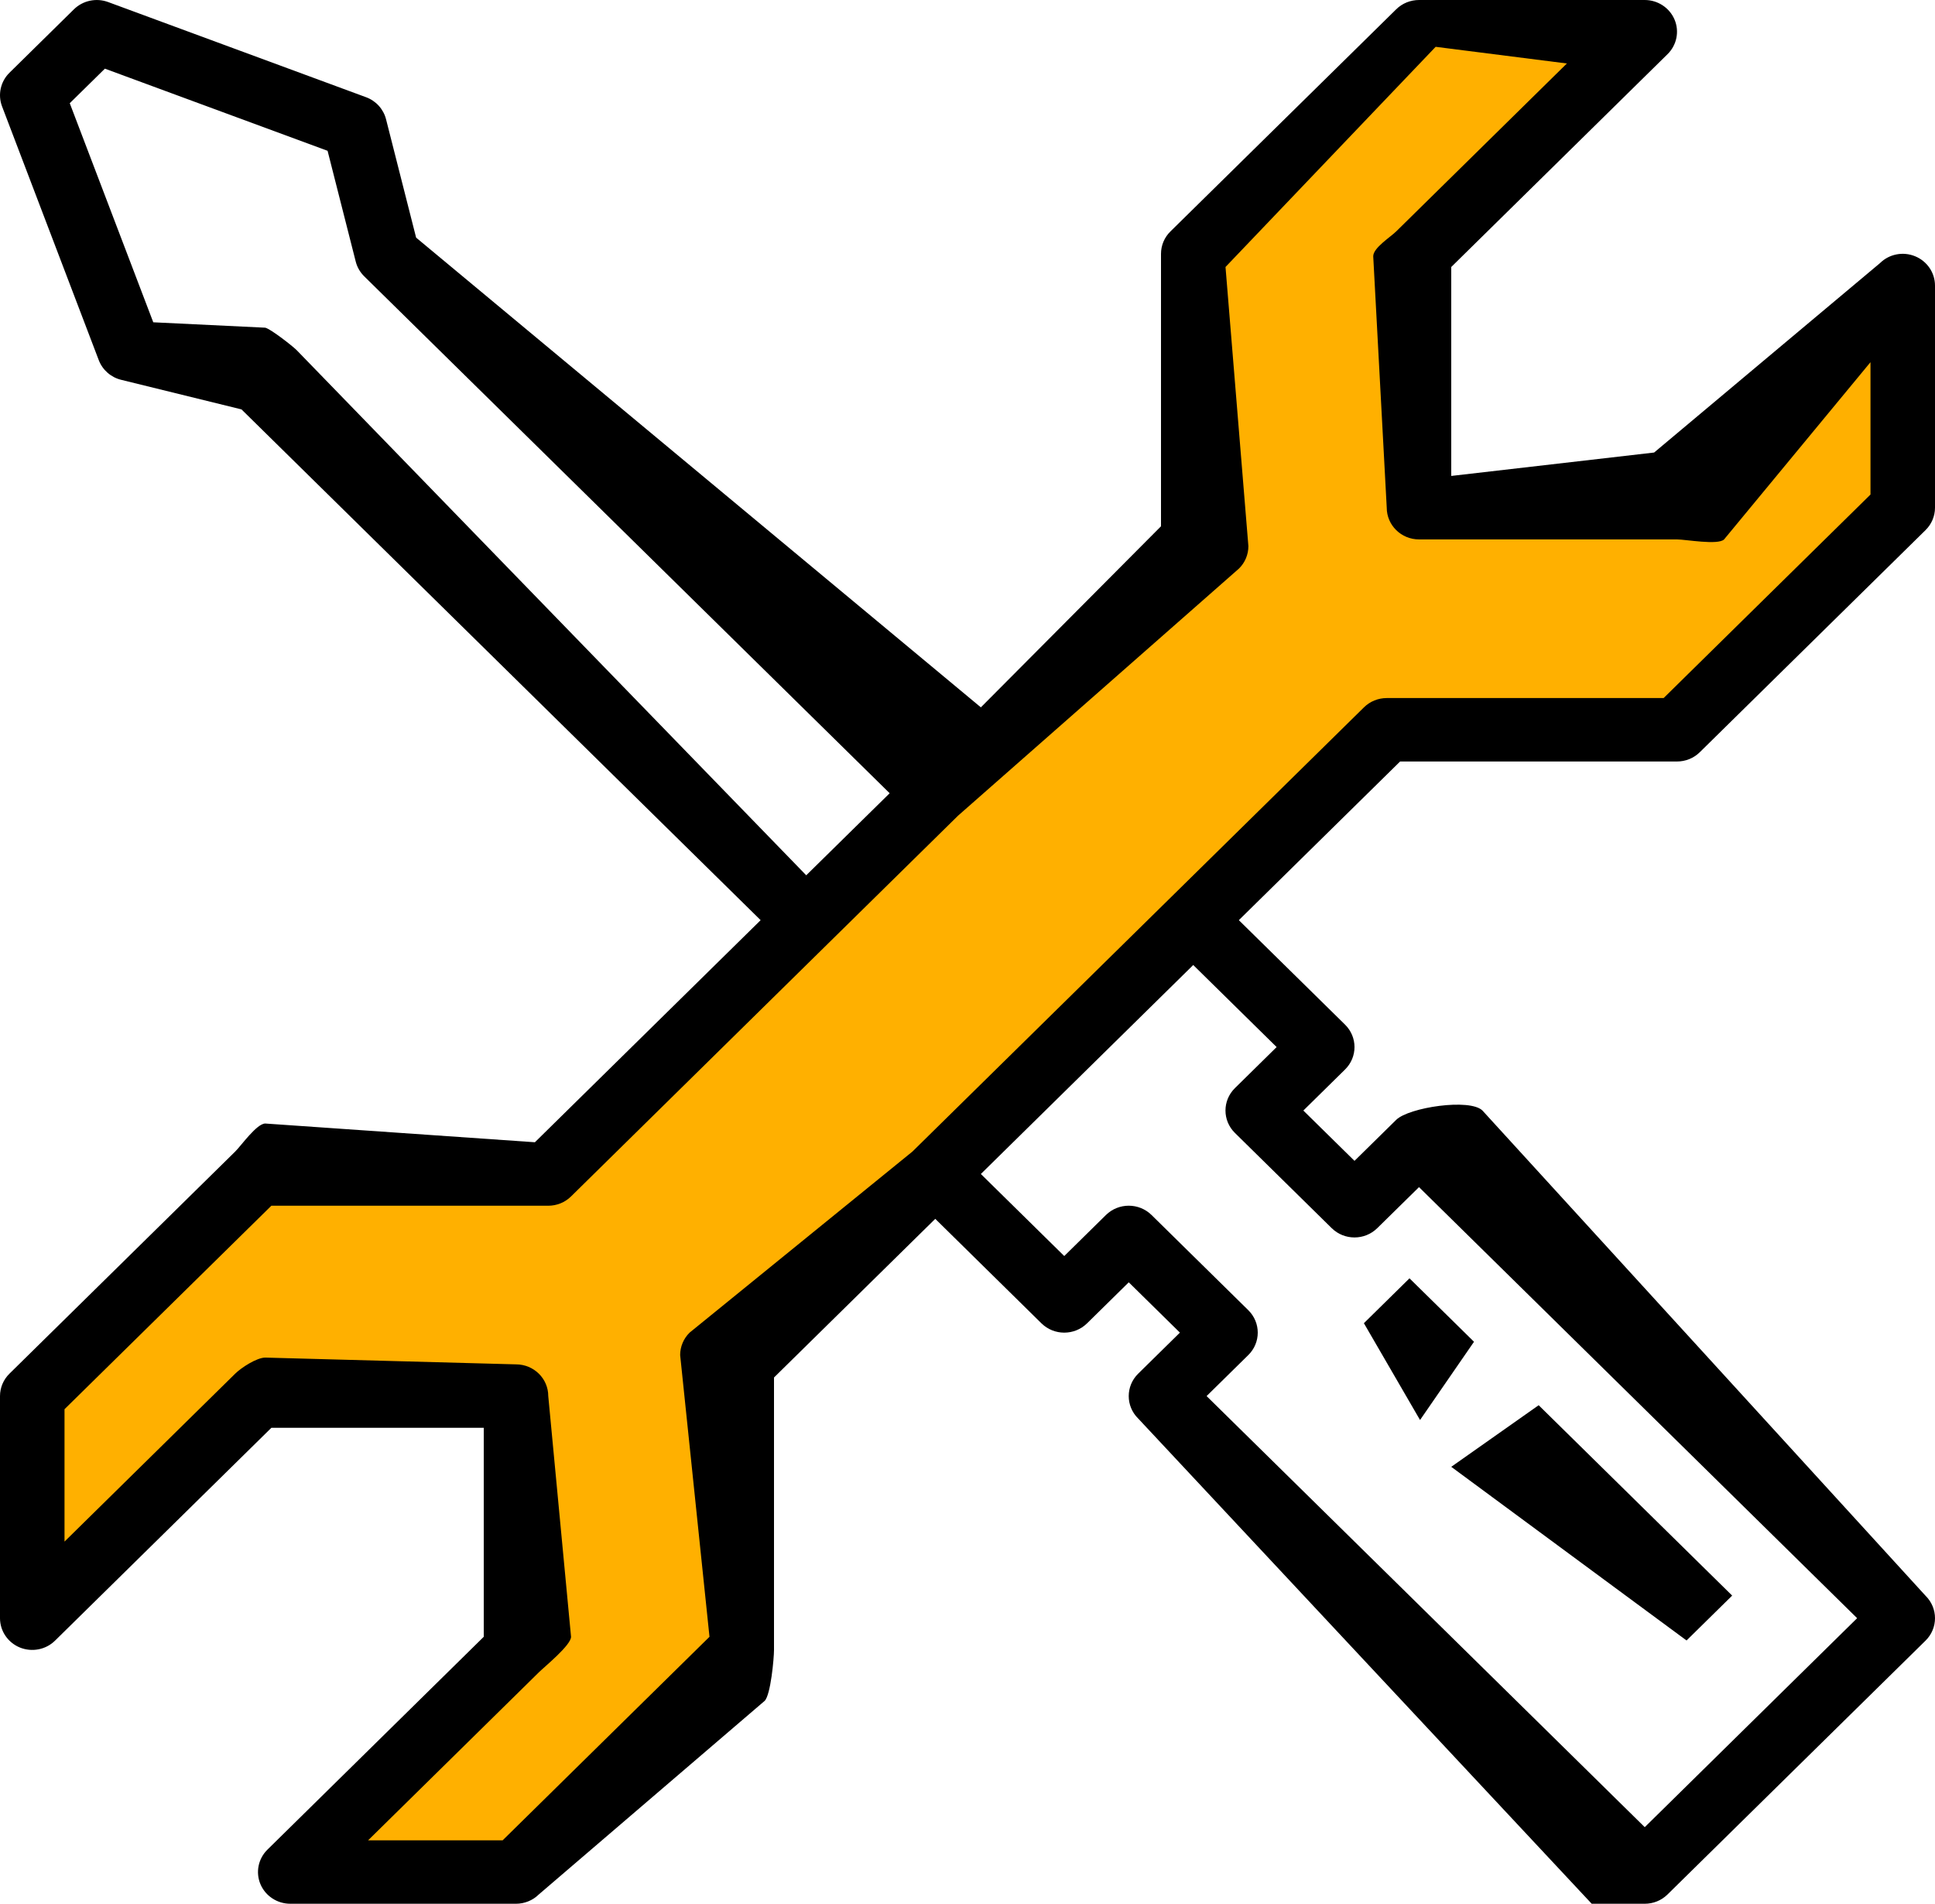
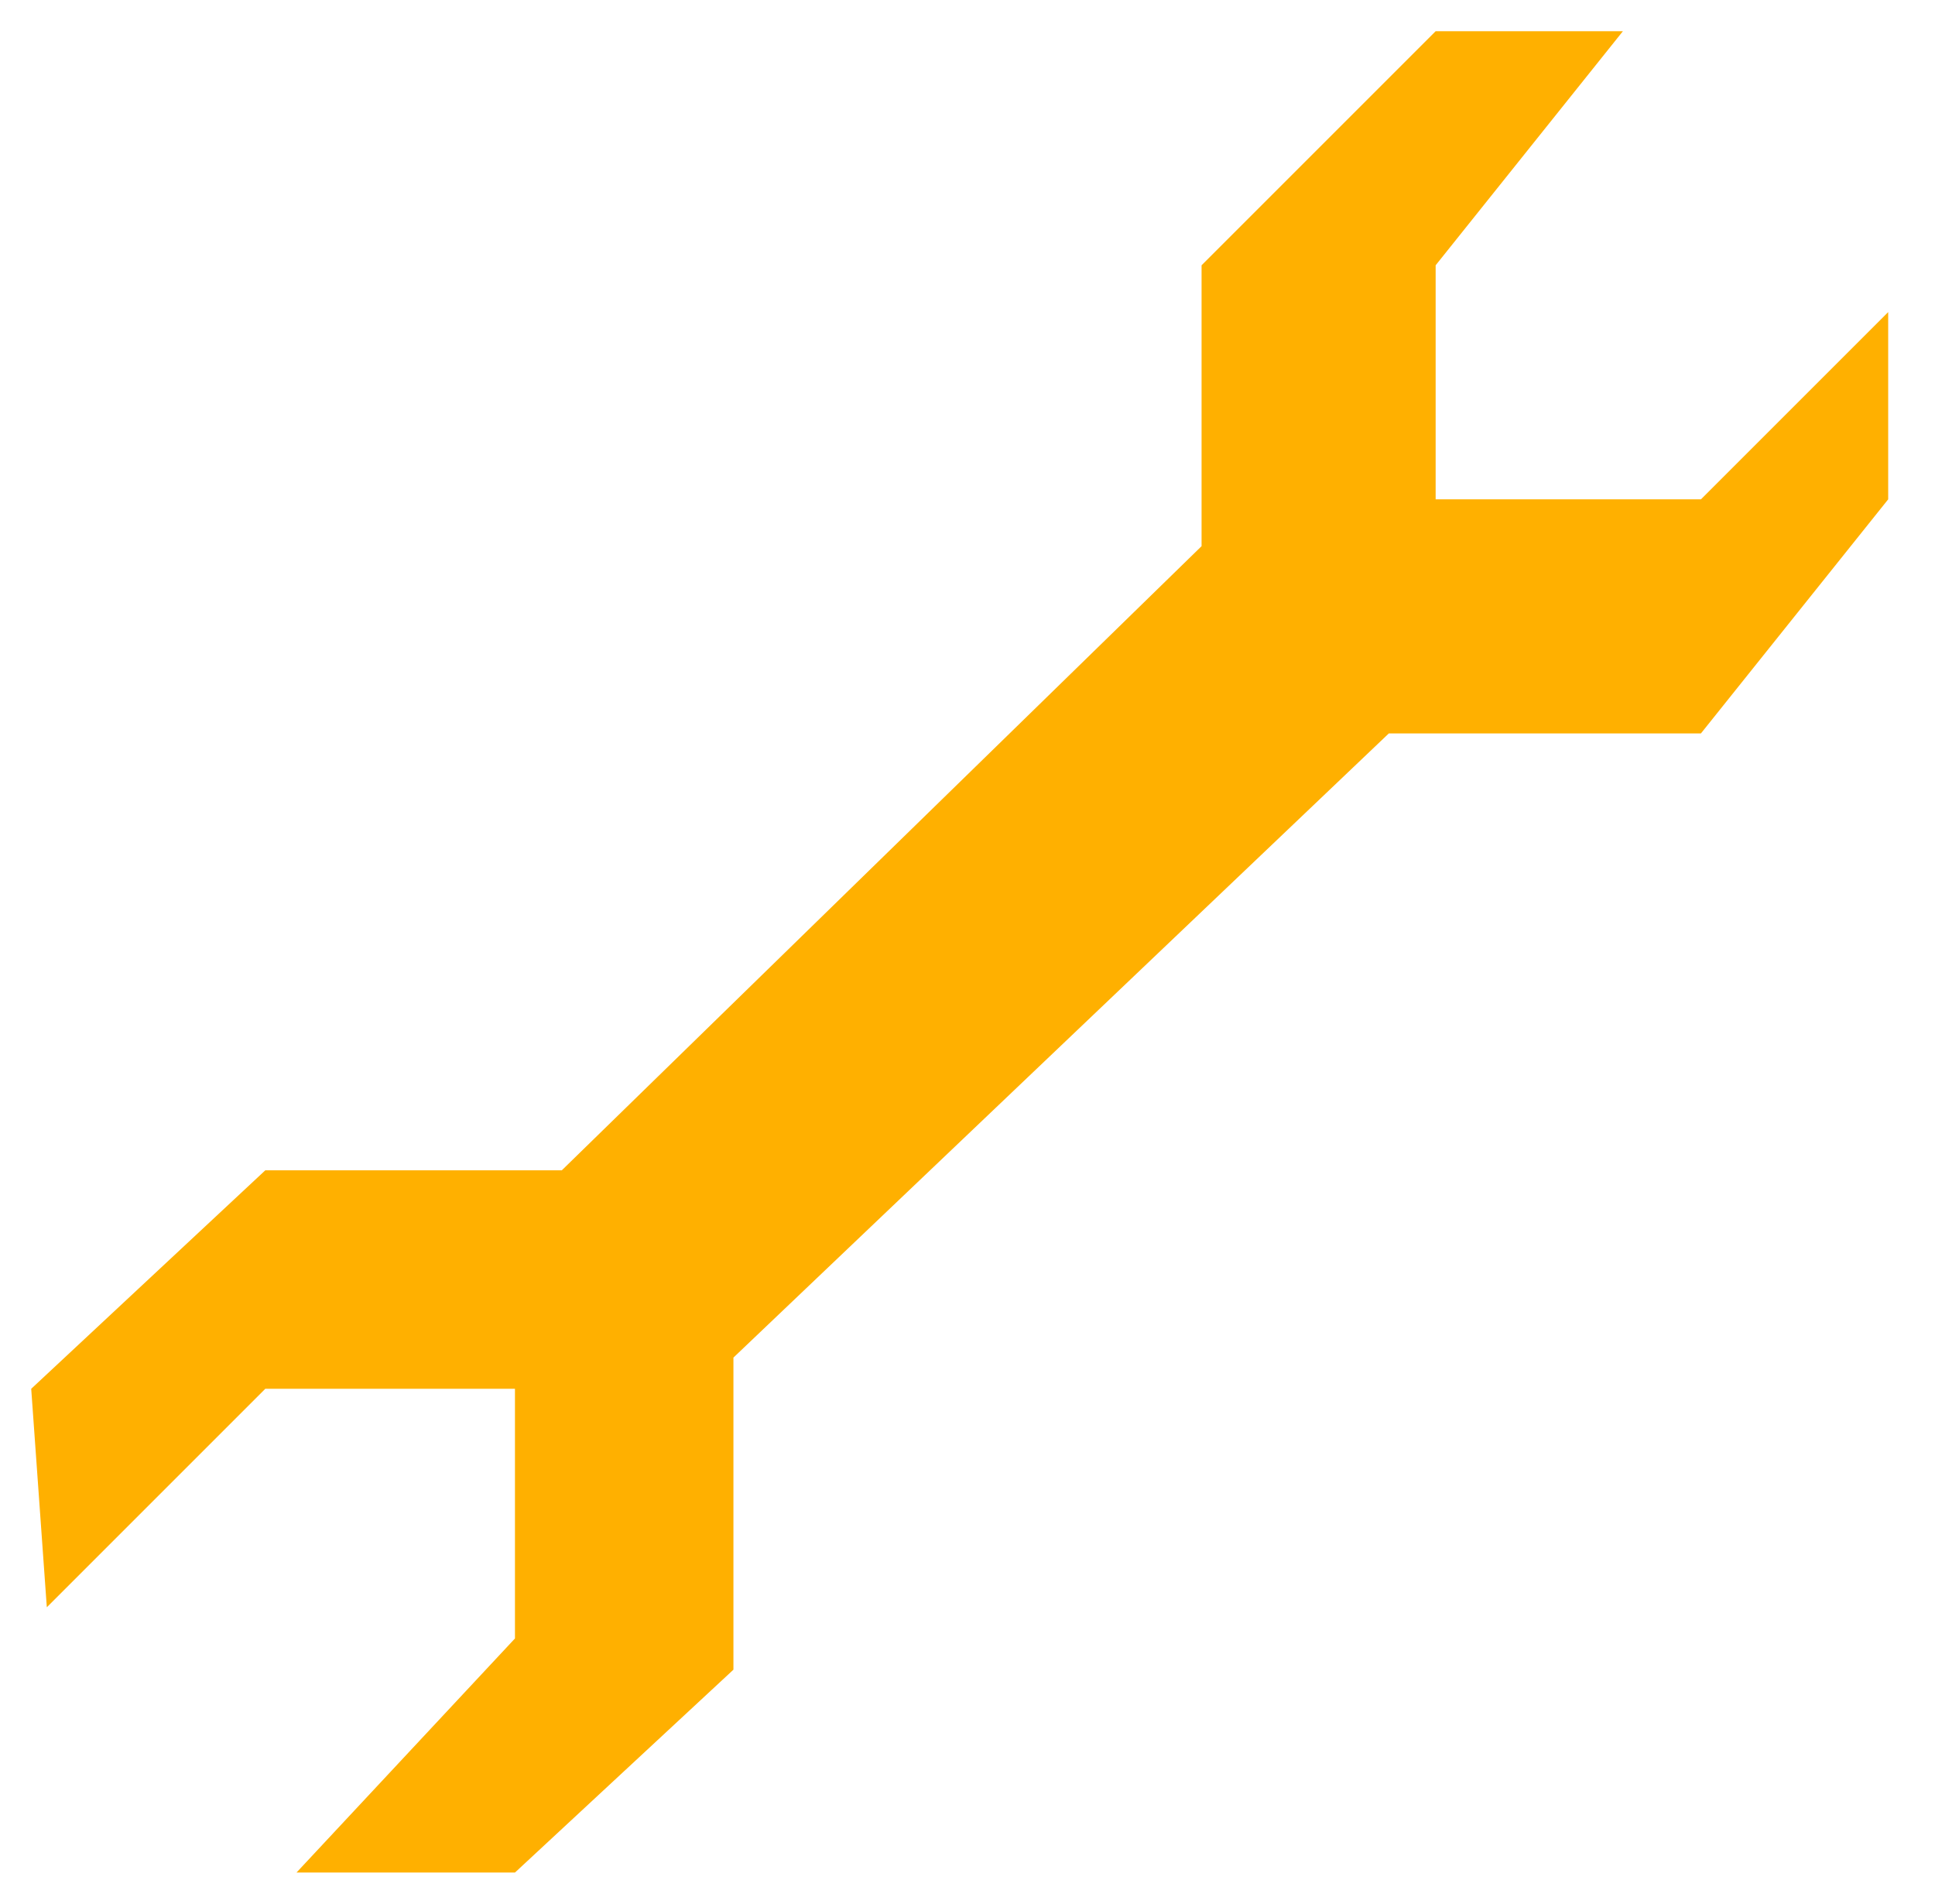
<svg xmlns="http://www.w3.org/2000/svg" width="62" height="61" viewBox="0 0 62 61" fill="none">
  <path d="M18 37.5H8.5L1 44.5L1.5 51.5L8.5 44.5H16.5V52.5L9.5 60H16.5L23.5 53.5V43.5L44.5 23.5H54.5L60.5 16V10L54.5 16H46V8.5L52 1H46L38.5 8.5V17.5L18 37.5Z" fill="#FFB000" />
  <g clip-path="url(#clip0_200_33598)">
-     <path d="M61.697 51.131L47.5 35.584C47.096 35.186 45.14 35.484 44.736 35.882L43.4 37.196L41.761 35.584L43.097 34.269C43.501 33.871 43.501 33.229 43.097 32.831L39.694 29.484L44.861 24.4H53.733C54.007 24.4 54.27 24.294 54.464 24.102L61.697 16.986C61.891 16.796 62 16.537 62 16.267V9.15C62 8.74 61.748 8.369 61.362 8.211C60.975 8.052 60.53 8.14 60.236 8.432L53 14.5L46.5 15.25V8.555L53.43 1.736C53.726 1.445 53.815 1.008 53.655 0.628C53.495 0.249 53.117 0 52.7 0H45.467C45.193 0 44.929 0.107 44.736 0.298L37.503 7.415C37.308 7.605 37.2 7.864 37.2 8.134V16.863L31.428 22.665L13.333 7.614L12.369 3.82C12.286 3.496 12.048 3.232 11.729 3.115L3.463 0.065C3.085 -0.074 2.657 0.016 2.37 0.297L0.303 2.331C0.017 2.613 -0.076 3.034 0.065 3.407L3.165 11.541C3.285 11.854 3.553 12.09 3.882 12.17L7.738 13.118L24.372 29.484L17.139 36.6L8.5 36C8.226 36 7.729 36.707 7.536 36.898L0.303 44.015C0.109 44.205 0 44.464 0 44.733V51.85C0 52.261 0.252 52.632 0.638 52.79C1.025 52.946 1.469 52.86 1.764 52.569L8.695 45.75H15.5V52.446L8.57 59.265C8.274 59.555 8.185 59.993 8.345 60.373C8.505 60.752 8.883 61 9.3 61H16.533C16.807 61 17.071 60.893 17.264 60.702L24.5 54.5C24.694 54.31 24.8 53.136 24.8 52.867V44.138L29.967 39.054L33.369 42.402C33.773 42.8 34.426 42.8 34.831 42.402L36.167 41.088L37.806 42.7L36.469 44.015C36.065 44.412 36.065 45.055 36.469 45.452L51 61C51.202 61.198 52.435 61 52.7 61C52.964 61 53.229 60.901 53.43 60.702L61.697 52.569C62.101 52.171 62.101 51.529 61.697 51.131ZM9.5 11.214C9.368 11.084 8.681 10.545 8.5 10.5L4.911 10.327L2.235 3.307L3.361 2.2L10.496 4.832L11.398 8.381C11.443 8.56 11.537 8.722 11.669 8.853L28.506 25.417L25.833 28.046L9.5 11.214ZM29.236 36.898L22.096 42.7C21.902 42.89 21.793 43.15 21.793 43.419L22.733 52.446L16.106 58.967H11.795L17.264 53.586C17.458 53.395 18.297 52.715 18.297 52.446L17.567 44.733C17.567 44.172 17.104 43.717 16.533 43.717L8.5 43.5C8.226 43.5 7.729 43.824 7.536 44.015L2.067 49.396V45.154L8.695 38.634H17.567C17.841 38.634 18.104 38.527 18.297 38.336L26.564 30.202L30.697 26.136L39.697 18.219C39.892 18.029 40 17.769 40 17.5L39.267 8.555L46 1.5L50.205 2.034L44.736 7.415C44.542 7.605 44 7.942 44 8.211L44.433 16.267C44.433 16.828 44.896 17.284 45.467 17.284H53.733C54.007 17.284 55.049 17.475 55.242 17.284L59.933 11.605V15.846L53.305 22.367H44.433C44.159 22.367 43.896 22.474 43.703 22.665L37.503 28.765L29.236 36.898ZM52.7 58.546L38.661 44.733L39.997 43.419C40.401 43.022 40.401 42.379 39.997 41.981L36.897 38.931C36.493 38.534 35.84 38.534 35.436 38.931L34.1 40.246L31.428 37.617L38.233 30.921L40.905 33.55L39.569 34.865C39.165 35.262 39.165 35.905 39.569 36.302L42.669 39.352C43.073 39.75 43.726 39.75 44.13 39.352L45.467 38.038L59.505 51.85L52.7 58.546Z" fill="black" />
-     <path d="M49.301 45.026L46.5 47L54.039 52.564L55.501 51.126L49.301 45.026Z" fill="black" />
-     <path d="M45.162 40.96L43.701 42.398L45.5 45.5L47.229 42.993L45.162 40.96Z" fill="black" />
-   </g>
+     </g>
  <defs>
    <clipPath id="clip0_200_33598">
-       <rect width="62" height="61" fill="white" />
-     </clipPath>
+       </clipPath>
  </defs>
</svg>